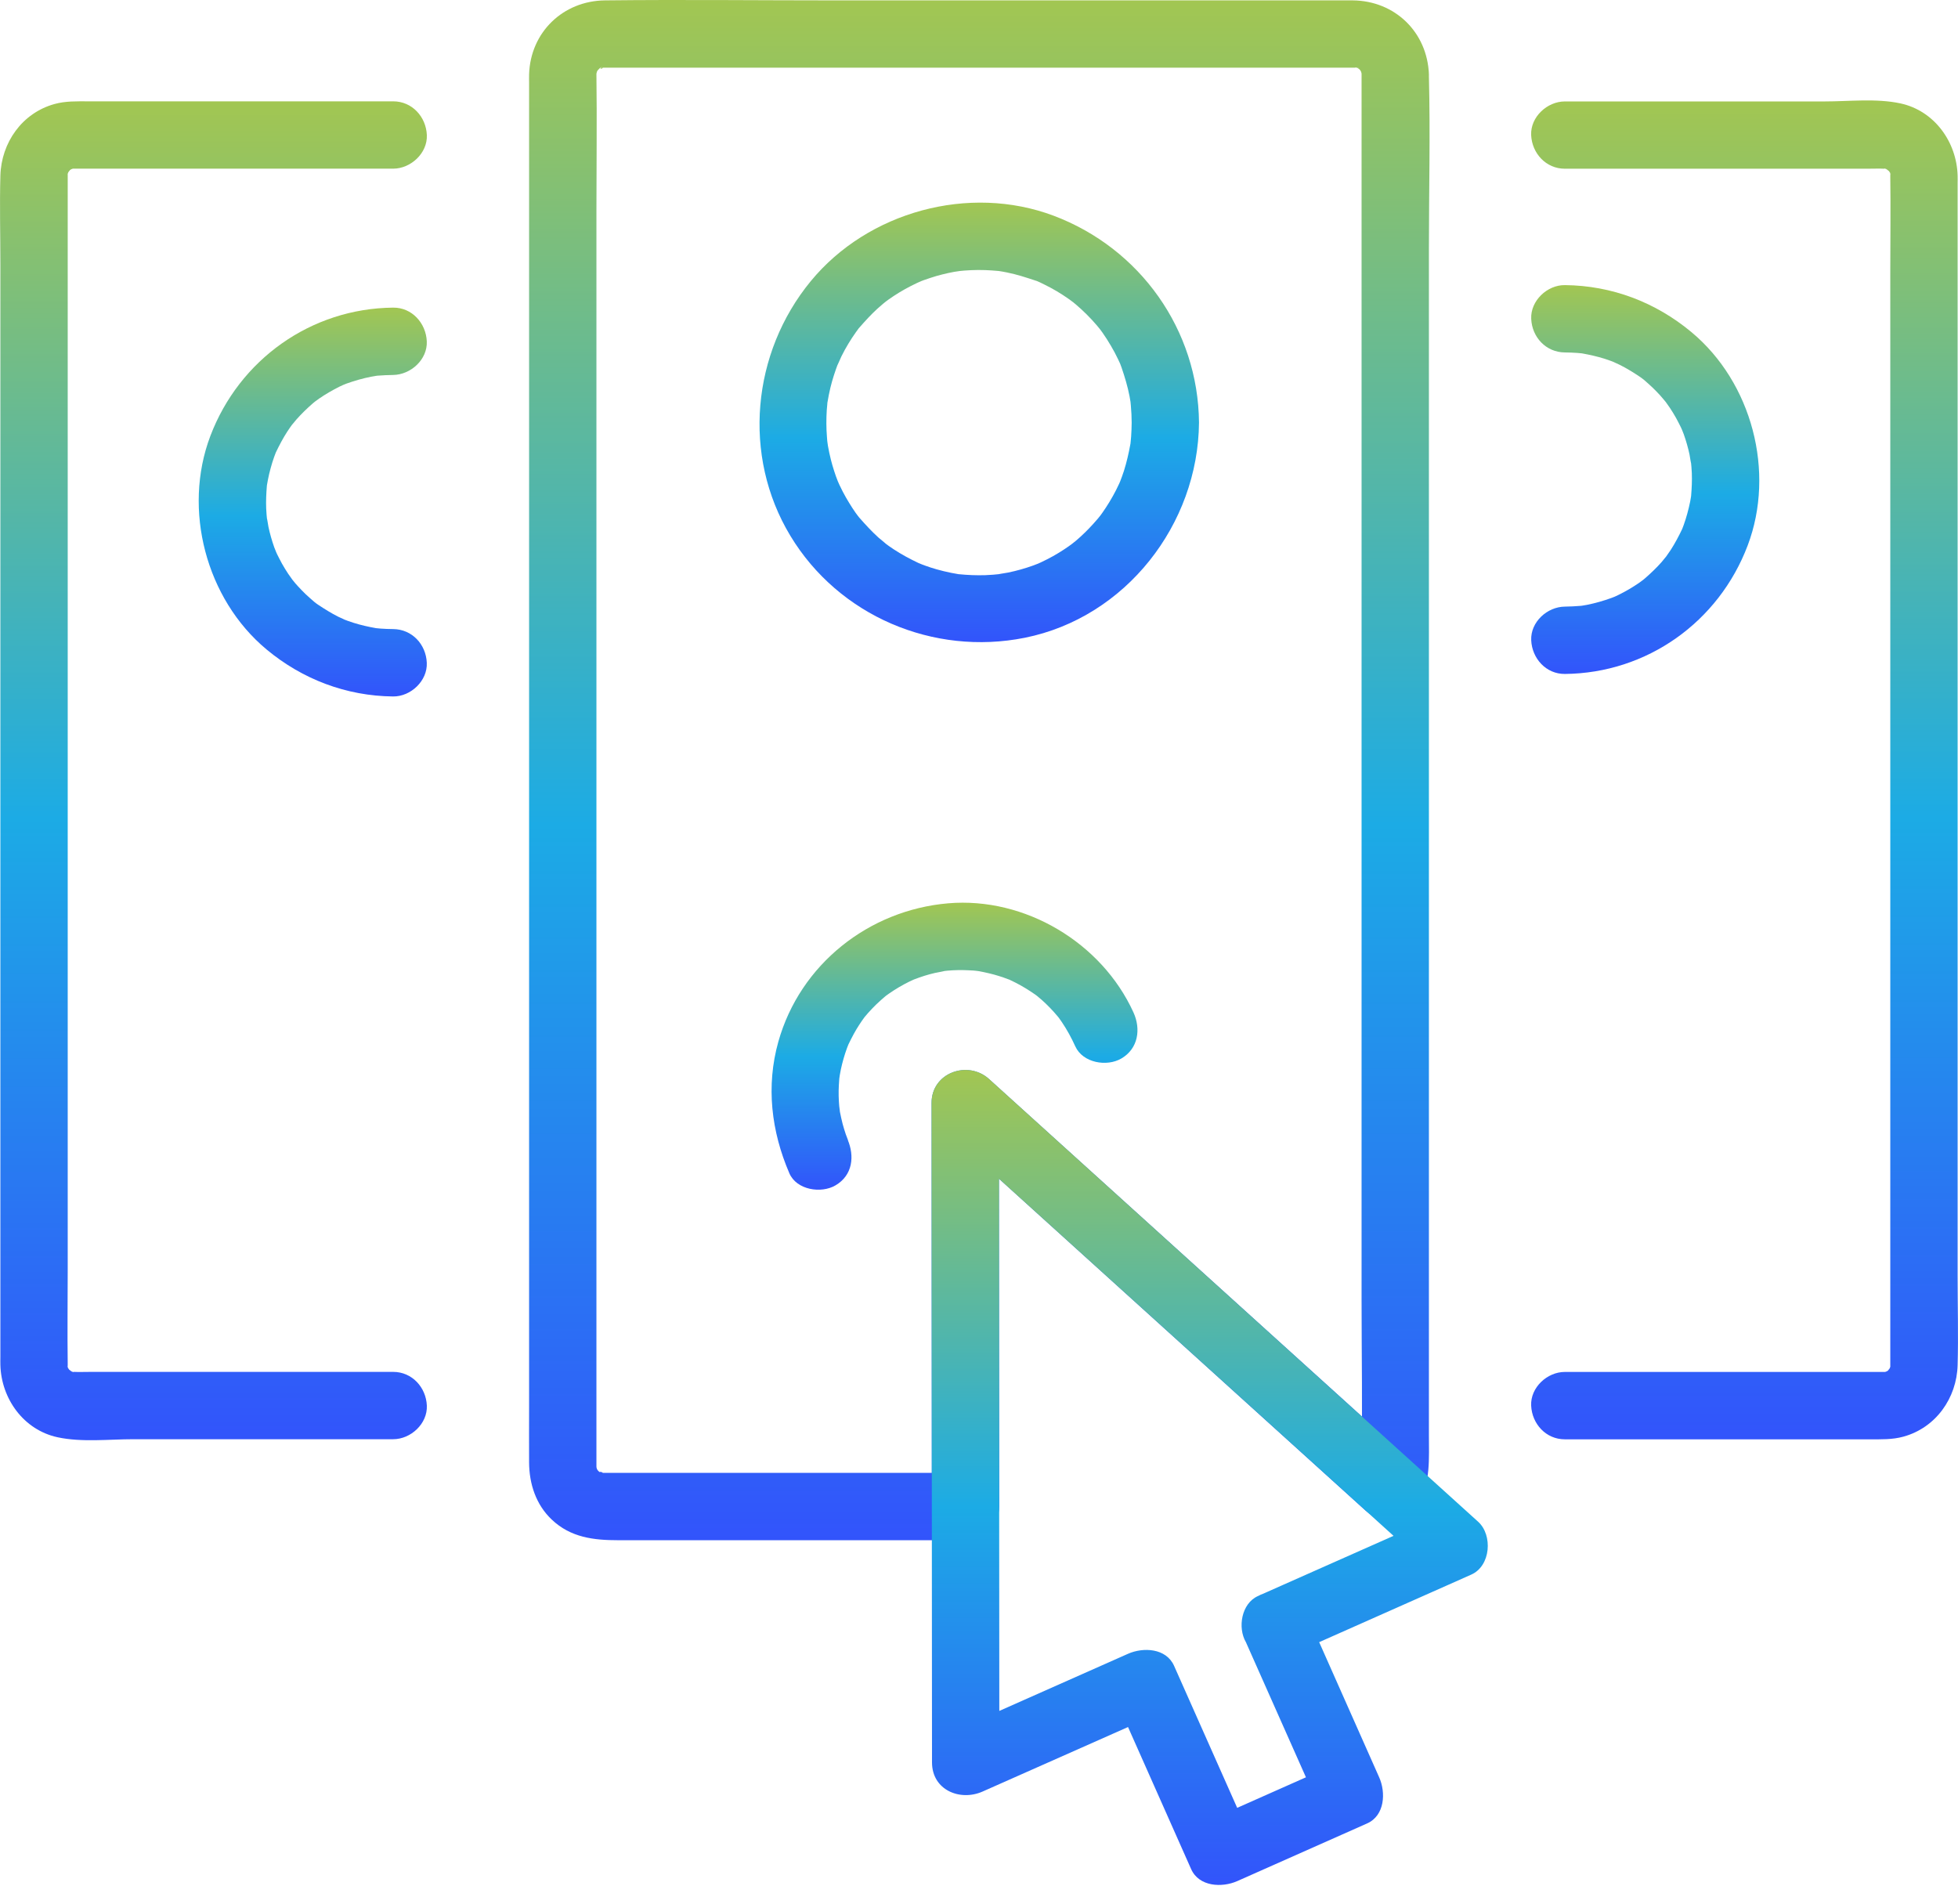
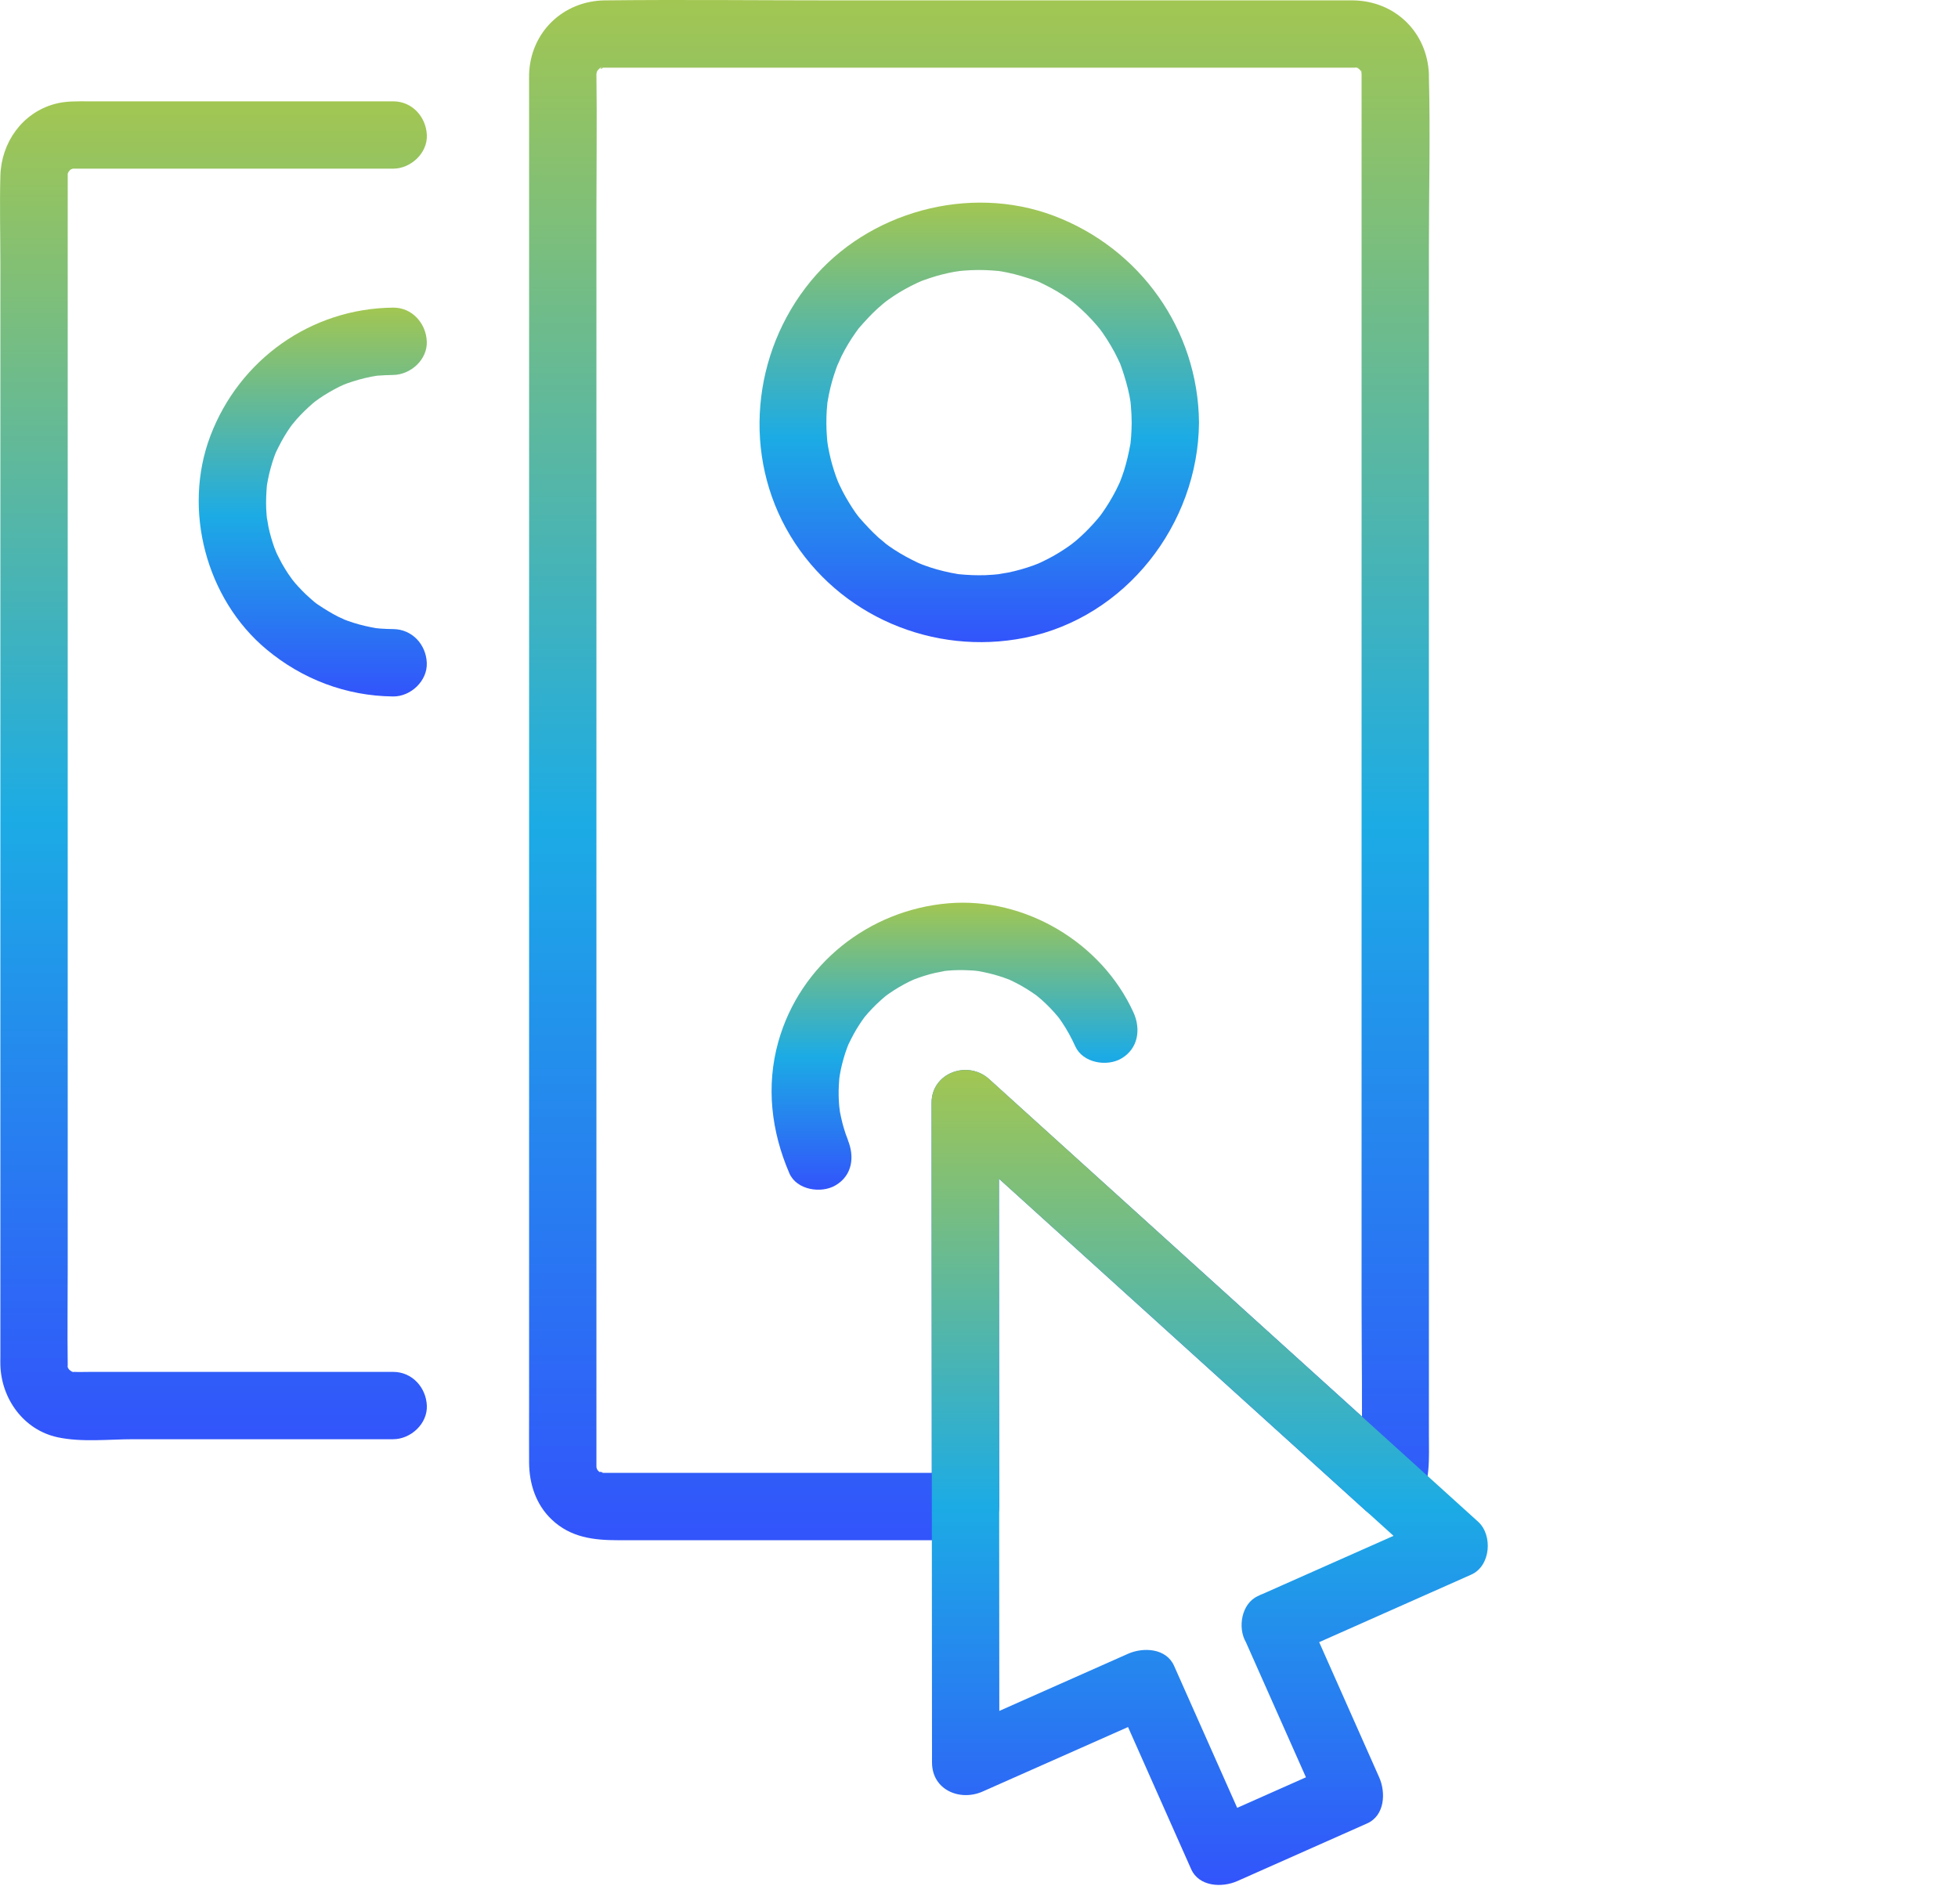
<svg xmlns="http://www.w3.org/2000/svg" width="36" height="35" viewBox="0 0 36 35" fill="none">
-   <path d="M25.034 1.365V3.943V10.083V17.529V23.896C25.034 24.908 25.052 25.921 25.034 26.932C25.034 26.94 25.034 26.948 25.034 26.956V26.96C25.034 26.97 25.06 27.045 25.044 26.93C25.039 26.952 25.034 26.974 25.029 26.995C25.056 26.951 25.051 26.961 25.014 27.026C25.338 26.984 25.663 26.942 25.987 26.9C25.068 26.069 24.149 25.237 23.231 24.406C21.991 23.284 20.752 22.162 19.512 21.04C19.07 20.64 18.627 20.239 18.185 19.839C17.796 19.486 17.128 19.721 17.128 20.276C17.129 21.331 17.129 22.385 17.13 23.44C17.131 24.279 17.131 25.12 17.132 25.959C17.132 26.539 17.132 27.119 17.133 27.699L17.752 27.08H12.581H11.411C11.317 27.08 11.223 27.081 11.129 27.08C11.115 27.08 11.101 27.079 11.086 27.08C11.067 27.08 10.988 27.073 11.027 27.077C11.185 27.093 10.934 27.024 11.073 27.089C11.041 27.074 11.007 27.055 10.979 27.034C11.033 27.076 11.034 27.073 10.982 27.025C11.015 27.074 11.02 27.08 10.997 27.043C10.992 27.035 10.987 27.028 10.982 27.02C10.949 26.957 10.948 26.956 10.978 27.018C10.973 27 10.968 26.982 10.963 26.964C10.968 27.027 10.969 27.035 10.967 26.988C10.967 26.982 10.966 26.968 10.966 26.958V26.938C10.966 26.907 10.966 26.876 10.966 26.845V26.444V22.511V16.236V9.419V3.865C10.966 3.036 10.977 2.206 10.966 1.377V1.365C10.966 1.355 10.969 1.301 10.967 1.335C10.967 1.326 10.968 1.316 10.968 1.306C10.959 1.377 10.962 1.377 10.978 1.306C10.971 1.321 10.964 1.337 10.957 1.352C10.969 1.327 10.982 1.304 10.997 1.281C11.021 1.244 11.016 1.25 10.982 1.299C11.034 1.251 11.033 1.248 10.979 1.29C10.98 1.29 11.113 1.19 11.05 1.246C10.999 1.291 11.162 1.233 11.028 1.247C11.024 1.247 11.069 1.244 11.088 1.244C11.099 1.245 11.111 1.244 11.122 1.244C11.274 1.243 11.426 1.244 11.578 1.244H13.736H20.33H24.807C24.841 1.244 24.875 1.245 24.908 1.244H24.914C25.08 1.241 24.908 1.253 24.919 1.242C24.933 1.227 25.011 1.274 24.927 1.235C24.943 1.243 24.959 1.252 24.975 1.26C25.034 1.299 25.036 1.299 24.98 1.26C24.992 1.273 25.005 1.286 25.018 1.299C24.984 1.25 24.979 1.244 25.003 1.281C25.008 1.288 25.013 1.296 25.017 1.304C25.05 1.367 25.052 1.368 25.022 1.306C25.027 1.324 25.031 1.342 25.036 1.36C25.031 1.288 25.03 1.289 25.034 1.365C25.046 1.688 25.31 1.999 25.653 1.984C25.978 1.969 26.285 1.712 26.272 1.365C26.242 0.59 25.647 0.015 24.873 0.007C24.712 0.006 24.55 0.007 24.388 0.007H22.13H15.38C13.961 0.007 12.541 -0.009 11.122 0.007C10.353 0.016 9.753 0.592 9.728 1.365C9.726 1.42 9.728 1.476 9.728 1.531V2.723V7.661V14.472V21.181V25.885C9.728 26.219 9.726 26.553 9.728 26.888C9.73 27.281 9.853 27.663 10.145 27.939C10.494 28.27 10.918 28.318 11.366 28.318H17.224H17.752C18.087 28.318 18.372 28.035 18.371 27.699C18.371 26.768 18.37 25.837 18.369 24.905C18.369 23.802 18.368 22.699 18.367 21.596C18.367 21.157 18.367 20.717 18.366 20.277C18.014 20.423 17.662 20.569 17.31 20.715C18.404 21.706 19.498 22.696 20.592 23.686C21.474 24.484 22.355 25.281 23.236 26.079C23.861 26.645 24.486 27.21 25.111 27.776C25.396 28.034 25.886 28.017 26.083 27.651C26.306 27.238 26.272 26.819 26.272 26.373V24.562V18.478V11.037V4.57C26.272 3.518 26.299 2.462 26.272 1.409C26.272 1.395 26.272 1.38 26.272 1.365C26.272 1.042 25.987 0.731 25.653 0.746C25.318 0.761 25.034 1.018 25.034 1.365L25.034 1.365Z" fill="url(#paint0_linear_12_4017)" />
+   <path d="M25.034 1.365V3.943V10.083V17.529V23.896C25.034 24.908 25.052 25.921 25.034 26.932C25.034 26.94 25.034 26.948 25.034 26.956V26.96C25.034 26.97 25.06 27.045 25.044 26.93C25.039 26.952 25.034 26.974 25.029 26.995C25.056 26.951 25.051 26.961 25.014 27.026C25.338 26.984 25.663 26.942 25.987 26.9C25.068 26.069 24.149 25.237 23.231 24.406C21.991 23.284 20.752 22.162 19.512 21.04C19.07 20.64 18.627 20.239 18.185 19.839C17.796 19.486 17.128 19.721 17.128 20.276C17.129 21.331 17.129 22.385 17.13 23.44C17.131 24.279 17.131 25.12 17.132 25.959C17.132 26.539 17.132 27.119 17.133 27.699L17.752 27.08H12.581H11.411C11.317 27.08 11.223 27.081 11.129 27.08C11.115 27.08 11.101 27.079 11.086 27.08C11.067 27.08 10.988 27.073 11.027 27.077C11.185 27.093 10.934 27.024 11.073 27.089C11.041 27.074 11.007 27.055 10.979 27.034C11.033 27.076 11.034 27.073 10.982 27.025C11.015 27.074 11.02 27.08 10.997 27.043C10.992 27.035 10.987 27.028 10.982 27.02C10.949 26.957 10.948 26.956 10.978 27.018C10.973 27 10.968 26.982 10.963 26.964C10.968 27.027 10.969 27.035 10.967 26.988C10.967 26.982 10.966 26.968 10.966 26.958V26.938C10.966 26.907 10.966 26.876 10.966 26.845V26.444V22.511V16.236V9.419V3.865C10.966 3.036 10.977 2.206 10.966 1.377V1.365C10.966 1.355 10.969 1.301 10.967 1.335C10.967 1.326 10.968 1.316 10.968 1.306C10.959 1.377 10.962 1.377 10.978 1.306C10.971 1.321 10.964 1.337 10.957 1.352C10.969 1.327 10.982 1.304 10.997 1.281C11.021 1.244 11.016 1.25 10.982 1.299C11.034 1.251 11.033 1.248 10.979 1.29C10.98 1.29 11.113 1.19 11.05 1.246C10.999 1.291 11.162 1.233 11.028 1.247C11.024 1.247 11.069 1.244 11.088 1.244C11.099 1.245 11.111 1.244 11.122 1.244C11.274 1.243 11.426 1.244 11.578 1.244H13.736H20.33H24.807C24.841 1.244 24.875 1.245 24.908 1.244H24.914C25.08 1.241 24.908 1.253 24.919 1.242C24.933 1.227 25.011 1.274 24.927 1.235C24.943 1.243 24.959 1.252 24.975 1.26C25.034 1.299 25.036 1.299 24.98 1.26C24.992 1.273 25.005 1.286 25.018 1.299C24.984 1.25 24.979 1.244 25.003 1.281C25.008 1.288 25.013 1.296 25.017 1.304C25.05 1.367 25.052 1.368 25.022 1.306C25.031 1.288 25.03 1.289 25.034 1.365C25.046 1.688 25.31 1.999 25.653 1.984C25.978 1.969 26.285 1.712 26.272 1.365C26.242 0.59 25.647 0.015 24.873 0.007C24.712 0.006 24.55 0.007 24.388 0.007H22.13H15.38C13.961 0.007 12.541 -0.009 11.122 0.007C10.353 0.016 9.753 0.592 9.728 1.365C9.726 1.42 9.728 1.476 9.728 1.531V2.723V7.661V14.472V21.181V25.885C9.728 26.219 9.726 26.553 9.728 26.888C9.73 27.281 9.853 27.663 10.145 27.939C10.494 28.27 10.918 28.318 11.366 28.318H17.224H17.752C18.087 28.318 18.372 28.035 18.371 27.699C18.371 26.768 18.37 25.837 18.369 24.905C18.369 23.802 18.368 22.699 18.367 21.596C18.367 21.157 18.367 20.717 18.366 20.277C18.014 20.423 17.662 20.569 17.31 20.715C18.404 21.706 19.498 22.696 20.592 23.686C21.474 24.484 22.355 25.281 23.236 26.079C23.861 26.645 24.486 27.21 25.111 27.776C25.396 28.034 25.886 28.017 26.083 27.651C26.306 27.238 26.272 26.819 26.272 26.373V24.562V18.478V11.037V4.57C26.272 3.518 26.299 2.462 26.272 1.409C26.272 1.395 26.272 1.38 26.272 1.365C26.272 1.042 25.987 0.731 25.653 0.746C25.318 0.761 25.034 1.018 25.034 1.365L25.034 1.365Z" fill="url(#paint0_linear_12_4017)" />
  <path d="M20.807 7.77C20.806 7.857 20.803 7.942 20.797 8.029C20.793 8.076 20.789 8.123 20.784 8.17C20.787 8.144 20.804 8.052 20.782 8.172C20.752 8.337 20.715 8.498 20.665 8.657C20.653 8.692 20.642 8.727 20.629 8.761C20.631 8.757 20.567 8.924 20.601 8.84C20.63 8.769 20.585 8.875 20.578 8.891C20.559 8.932 20.54 8.972 20.519 9.013C20.445 9.157 20.361 9.296 20.268 9.428C20.247 9.457 20.226 9.487 20.205 9.515C20.277 9.419 20.204 9.514 20.184 9.537C20.131 9.598 20.079 9.658 20.022 9.716C19.973 9.768 19.921 9.817 19.868 9.866C19.842 9.89 19.815 9.913 19.788 9.937C19.778 9.946 19.639 10.055 19.745 9.974C19.624 10.066 19.495 10.15 19.362 10.225C19.291 10.264 19.218 10.302 19.145 10.336C19.112 10.352 19.079 10.367 19.046 10.381C19.171 10.329 19.003 10.395 18.991 10.399C18.844 10.452 18.693 10.494 18.54 10.526C18.503 10.534 18.272 10.568 18.4 10.553C18.305 10.564 18.21 10.571 18.115 10.575C17.953 10.58 17.791 10.573 17.629 10.557C17.52 10.546 17.773 10.586 17.598 10.552C17.561 10.545 17.525 10.539 17.488 10.532C17.398 10.514 17.308 10.492 17.219 10.467C17.148 10.447 17.078 10.424 17.009 10.399C16.975 10.387 16.941 10.374 16.907 10.361C17.02 10.404 16.908 10.361 16.88 10.348C16.725 10.274 16.574 10.193 16.431 10.099C16.371 10.059 16.312 10.018 16.255 9.974C16.354 10.049 16.179 9.908 16.152 9.884C16.025 9.769 15.912 9.645 15.799 9.517C15.784 9.5 15.727 9.424 15.796 9.515C15.774 9.487 15.753 9.458 15.732 9.429C15.691 9.37 15.651 9.31 15.614 9.248C15.571 9.179 15.532 9.109 15.494 9.037C15.473 8.997 15.453 8.956 15.434 8.915C15.427 8.902 15.37 8.766 15.399 8.84C15.434 8.924 15.37 8.757 15.371 8.761C15.359 8.727 15.347 8.692 15.336 8.657C15.313 8.587 15.293 8.516 15.275 8.445C15.255 8.364 15.238 8.283 15.223 8.2C15.217 8.169 15.203 8.045 15.217 8.17C15.211 8.123 15.207 8.076 15.204 8.029C15.191 7.867 15.191 7.704 15.201 7.541C15.204 7.503 15.208 7.466 15.211 7.428C15.223 7.248 15.197 7.504 15.214 7.397C15.229 7.305 15.247 7.214 15.269 7.123C15.306 6.971 15.355 6.824 15.41 6.678C15.366 6.794 15.453 6.586 15.47 6.553C15.51 6.472 15.553 6.393 15.6 6.316C15.642 6.247 15.686 6.179 15.733 6.113C15.753 6.084 15.775 6.054 15.796 6.026C15.781 6.046 15.722 6.112 15.799 6.025C15.906 5.903 16.013 5.784 16.133 5.675C16.166 5.645 16.2 5.617 16.234 5.587C16.256 5.567 16.352 5.494 16.256 5.567C16.313 5.523 16.372 5.482 16.432 5.442C16.567 5.353 16.709 5.274 16.856 5.205C16.852 5.206 17.015 5.136 16.931 5.17C16.861 5.198 16.968 5.157 16.984 5.151C17.062 5.124 17.14 5.097 17.219 5.074C17.29 5.054 17.362 5.036 17.434 5.02C17.471 5.012 17.507 5.005 17.544 4.998C17.583 4.991 17.713 4.975 17.601 4.987C17.772 4.968 17.944 4.96 18.116 4.966C18.192 4.968 18.268 4.975 18.344 4.981C18.466 4.991 18.373 4.983 18.348 4.98C18.403 4.988 18.458 4.998 18.513 5.009C18.695 5.045 18.867 5.102 19.043 5.16C19.154 5.197 19.071 5.169 19.047 5.159C19.097 5.18 19.146 5.203 19.195 5.228C19.276 5.267 19.355 5.31 19.433 5.356C19.51 5.402 19.585 5.451 19.659 5.503C19.655 5.5 19.796 5.606 19.726 5.551C19.664 5.502 19.777 5.594 19.788 5.604C19.924 5.72 20.051 5.847 20.167 5.983C20.165 5.98 20.275 6.116 20.22 6.045C20.172 5.983 20.26 6.1 20.268 6.112C20.325 6.193 20.378 6.276 20.428 6.362C20.474 6.44 20.516 6.519 20.555 6.601C20.571 6.633 20.586 6.666 20.601 6.699C20.619 6.74 20.615 6.733 20.591 6.677C20.601 6.703 20.61 6.728 20.62 6.754C20.68 6.929 20.733 7.104 20.768 7.286C20.775 7.322 20.781 7.359 20.787 7.396C20.794 7.441 20.793 7.433 20.784 7.371C20.787 7.399 20.79 7.427 20.792 7.456C20.802 7.56 20.806 7.665 20.807 7.77C20.809 8.094 21.089 8.404 21.426 8.389C21.759 8.374 22.048 8.117 22.045 7.77C22.03 6.064 20.962 4.565 19.372 3.966C17.819 3.382 15.958 3.891 14.907 5.169C13.824 6.485 13.642 8.377 14.531 9.85C15.421 11.325 17.161 12.062 18.841 11.726C20.698 11.354 22.029 9.64 22.045 7.77C22.047 7.446 21.758 7.136 21.425 7.151C21.088 7.166 20.809 7.423 20.807 7.77Z" fill="url(#paint1_linear_12_4017)" />
-   <path d="M28.771 3.102H32.336H34.322C34.436 3.102 34.551 3.097 34.664 3.103C34.747 3.108 34.642 3.098 34.641 3.1C34.654 3.085 34.732 3.132 34.648 3.093C34.68 3.108 34.714 3.127 34.742 3.148C34.734 3.142 34.664 3.096 34.72 3.138C34.792 3.19 34.674 3.066 34.725 3.138C34.735 3.154 34.8 3.244 34.754 3.186C34.711 3.131 34.773 3.203 34.758 3.217C34.77 3.206 34.757 3.127 34.755 3.222C34.755 3.231 34.755 3.239 34.755 3.248C34.763 3.825 34.755 4.402 34.755 4.979V8.737V13.545V18.488V22.592V24.898V25.081V25.105C34.756 25.267 34.756 25.108 34.758 25.11C34.766 25.117 34.707 25.24 34.765 25.117C34.75 25.149 34.73 25.183 34.71 25.211C34.715 25.203 34.761 25.133 34.72 25.189C34.666 25.263 34.788 25.135 34.719 25.194C34.7 25.21 34.671 25.223 34.648 25.234C34.771 25.176 34.649 25.235 34.641 25.227C34.639 25.225 34.799 25.225 34.636 25.224C34.239 25.224 33.842 25.224 33.444 25.224H29.085H28.771C28.448 25.224 28.137 25.509 28.152 25.843C28.167 26.179 28.424 26.463 28.771 26.463H32.436H34.379C34.587 26.463 34.793 26.47 34.996 26.414C35.593 26.25 35.977 25.704 35.993 25.098C36.008 24.554 35.993 24.008 35.993 23.465V19.699V14.782V9.763V5.613V3.375C35.993 3.327 35.995 3.278 35.993 3.229C35.976 2.609 35.566 2.036 34.942 1.901C34.498 1.805 33.993 1.865 33.544 1.865H29.095H28.771C28.448 1.865 28.137 2.15 28.152 2.484C28.167 2.818 28.424 3.102 28.771 3.102L28.771 3.102Z" fill="url(#paint2_linear_12_4017)" />
-   <path d="M28.771 6.48C28.848 6.481 28.925 6.483 29.002 6.489C29.031 6.491 29.059 6.495 29.087 6.497C29.187 6.507 28.994 6.48 29.092 6.498C29.229 6.523 29.365 6.553 29.499 6.595C29.569 6.617 29.638 6.643 29.706 6.67C29.597 6.626 29.75 6.692 29.783 6.709C29.913 6.774 30.035 6.85 30.156 6.931C30.178 6.946 30.2 6.963 30.222 6.979C30.131 6.912 30.207 6.967 30.224 6.982C30.278 7.03 30.333 7.076 30.385 7.127C30.43 7.17 30.474 7.216 30.517 7.262C30.535 7.282 30.553 7.302 30.57 7.323C30.569 7.321 30.671 7.446 30.625 7.386C30.59 7.341 30.686 7.474 30.703 7.499C30.743 7.559 30.78 7.621 30.816 7.684C30.847 7.74 30.875 7.797 30.904 7.854C30.911 7.869 30.958 7.974 30.928 7.905C30.898 7.834 30.959 7.986 30.958 7.984C31.001 8.106 31.037 8.231 31.064 8.358C31.07 8.386 31.102 8.603 31.088 8.472C31.096 8.548 31.103 8.624 31.106 8.7C31.111 8.835 31.105 8.97 31.094 9.105C31.084 9.228 31.091 9.135 31.095 9.109C31.089 9.146 31.083 9.183 31.076 9.22C31.061 9.293 31.044 9.366 31.024 9.438C31.005 9.509 30.983 9.579 30.958 9.649C30.948 9.675 30.938 9.7 30.929 9.726C30.895 9.816 30.968 9.643 30.927 9.73C30.864 9.861 30.797 9.989 30.718 10.111C30.683 10.164 30.647 10.216 30.61 10.267C30.678 10.174 30.577 10.303 30.553 10.331C30.458 10.439 30.354 10.538 30.245 10.633C30.232 10.645 30.144 10.716 30.202 10.67C30.262 10.623 30.132 10.719 30.134 10.718C30.075 10.759 30.013 10.797 29.951 10.834C29.888 10.871 29.824 10.905 29.759 10.937C29.727 10.953 29.694 10.969 29.66 10.984C29.742 10.947 29.676 10.977 29.63 10.993C29.482 11.047 29.331 11.09 29.176 11.121C29.139 11.128 29.102 11.134 29.064 11.14C29.127 11.13 29.117 11.135 29.06 11.139C28.964 11.147 28.868 11.152 28.772 11.153C28.448 11.156 28.138 11.435 28.153 11.772C28.168 12.105 28.425 12.394 28.772 12.391C30.282 12.377 31.601 11.435 32.133 10.029C32.645 8.676 32.211 7.032 31.1 6.107C30.439 5.556 29.634 5.25 28.772 5.242C28.448 5.238 28.138 5.529 28.153 5.861C28.167 6.199 28.424 6.477 28.771 6.48Z" fill="url(#paint3_linear_12_4017)" />
  <path d="M7.229 25.223H3.664H1.678C1.564 25.223 1.449 25.228 1.336 25.222C1.253 25.217 1.358 25.227 1.359 25.226C1.346 25.241 1.268 25.193 1.352 25.232C1.32 25.217 1.286 25.198 1.258 25.177C1.266 25.183 1.336 25.229 1.28 25.188C1.208 25.135 1.326 25.259 1.275 25.187C1.265 25.172 1.201 25.081 1.246 25.139C1.29 25.194 1.227 25.122 1.242 25.108C1.23 25.119 1.243 25.198 1.245 25.103C1.245 25.094 1.245 25.086 1.245 25.077C1.237 24.5 1.245 23.923 1.245 23.346V19.588V14.78V9.837V5.733V3.427V3.244V3.221C1.244 3.058 1.244 3.217 1.242 3.216C1.234 3.208 1.293 3.085 1.235 3.208C1.25 3.176 1.27 3.143 1.29 3.114C1.285 3.122 1.239 3.193 1.28 3.136C1.334 3.062 1.212 3.191 1.281 3.132C1.3 3.115 1.329 3.102 1.352 3.091C1.229 3.149 1.351 3.09 1.359 3.098C1.361 3.1 1.201 3.1 1.364 3.101C1.761 3.102 2.159 3.101 2.556 3.101H6.915H7.229C7.552 3.101 7.863 2.816 7.848 2.482C7.833 2.146 7.576 1.863 7.229 1.863H3.564H1.621C1.413 1.863 1.207 1.856 1.004 1.912C0.407 2.076 0.024 2.622 0.007 3.229C-0.008 3.772 0.007 4.318 0.007 4.861V8.627V13.544V18.563V22.713V24.951C0.007 24.999 0.005 25.048 0.007 25.097C0.024 25.717 0.434 26.29 1.058 26.425C1.502 26.521 2.007 26.461 2.456 26.461H6.905H7.229C7.552 26.461 7.863 26.176 7.848 25.842C7.833 25.507 7.576 25.223 7.229 25.223L7.229 25.223Z" fill="url(#paint4_linear_12_4017)" />
  <path d="M7.229 11.566C7.152 11.565 7.075 11.563 6.998 11.557C6.969 11.555 6.941 11.552 6.913 11.549C6.813 11.54 7.006 11.566 6.908 11.548C6.771 11.524 6.635 11.493 6.501 11.451C6.431 11.429 6.362 11.404 6.294 11.377C6.403 11.42 6.25 11.354 6.217 11.338C6.087 11.272 5.965 11.196 5.844 11.115C5.822 11.1 5.8 11.083 5.778 11.068C5.869 11.135 5.793 11.079 5.776 11.064C5.722 11.016 5.667 10.97 5.615 10.92C5.57 10.876 5.526 10.831 5.483 10.784C5.465 10.764 5.447 10.744 5.429 10.724C5.431 10.726 5.33 10.601 5.376 10.66C5.41 10.705 5.314 10.572 5.297 10.547C5.257 10.487 5.22 10.425 5.184 10.362C5.153 10.306 5.125 10.249 5.096 10.192C5.089 10.177 5.042 10.072 5.072 10.141C5.102 10.212 5.042 10.06 5.042 10.062C4.999 9.94 4.963 9.815 4.936 9.688C4.93 9.661 4.898 9.444 4.912 9.574C4.904 9.498 4.897 9.422 4.894 9.345C4.889 9.21 4.895 9.076 4.906 8.941C4.916 8.818 4.909 8.911 4.905 8.937C4.911 8.9 4.917 8.863 4.925 8.826C4.939 8.753 4.956 8.68 4.976 8.608C4.995 8.537 5.017 8.467 5.042 8.397C5.052 8.371 5.062 8.345 5.071 8.32C5.105 8.23 5.032 8.403 5.073 8.316C5.136 8.185 5.203 8.057 5.282 7.935C5.317 7.882 5.353 7.83 5.391 7.779C5.322 7.872 5.423 7.743 5.447 7.716C5.543 7.607 5.646 7.508 5.755 7.413C5.768 7.402 5.857 7.331 5.798 7.377C5.738 7.423 5.868 7.328 5.866 7.329C5.926 7.288 5.987 7.249 6.049 7.213C6.112 7.176 6.176 7.142 6.241 7.109C6.274 7.094 6.307 7.078 6.34 7.063C6.259 7.1 6.324 7.07 6.37 7.053C6.519 7 6.67 6.956 6.825 6.926C6.862 6.919 6.899 6.913 6.936 6.907C6.873 6.917 6.884 6.912 6.94 6.907C7.036 6.9 7.132 6.895 7.228 6.894C7.552 6.89 7.862 6.611 7.847 6.275C7.832 5.942 7.575 5.652 7.228 5.656C5.719 5.67 4.4 6.611 3.867 8.017C3.355 9.37 3.789 11.014 4.9 11.94C5.561 12.49 6.366 12.796 7.228 12.805C7.552 12.808 7.862 12.518 7.847 12.186C7.833 11.847 7.576 11.569 7.229 11.566Z" fill="url(#paint5_linear_12_4017)" />
  <path d="M22.907 30.192C23.368 31.229 23.828 32.266 24.289 33.302C24.363 33.02 24.437 32.738 24.511 32.455C23.714 32.809 22.918 33.163 22.122 33.516C22.404 33.59 22.686 33.664 22.969 33.738C22.508 32.702 22.048 31.665 21.587 30.628C21.441 30.299 21.017 30.283 20.74 30.406C19.781 30.831 18.822 31.257 17.863 31.683C17.723 31.745 17.583 31.807 17.443 31.869C17.753 32.047 18.064 32.226 18.374 32.404C18.373 30.835 18.372 29.267 18.371 27.698C18.37 26.167 18.369 24.636 18.368 23.105C18.368 22.162 18.367 21.22 18.367 20.277C18.014 20.423 17.662 20.569 17.31 20.715C18.619 21.899 19.927 23.084 21.236 24.268C22.348 25.275 23.461 26.282 24.573 27.288C25.149 27.81 25.725 28.331 26.301 28.853C26.343 28.529 26.385 28.204 26.427 27.88C25.468 28.306 24.509 28.732 23.55 29.157C23.41 29.22 23.27 29.282 23.13 29.344C22.824 29.48 22.752 29.926 22.907 30.192C23.092 30.507 23.448 30.55 23.755 30.414C24.713 29.988 25.672 29.562 26.631 29.137C26.771 29.075 26.911 29.012 27.051 28.95C27.41 28.791 27.449 28.224 27.177 27.978C25.931 26.851 24.687 25.724 23.441 24.597C22.253 23.522 21.065 22.446 19.877 21.371C19.313 20.86 18.749 20.35 18.185 19.839C17.796 19.487 17.128 19.721 17.128 20.277C17.129 21.826 17.13 23.375 17.131 24.924C17.132 26.484 17.133 28.043 17.134 29.603C17.135 30.537 17.135 31.47 17.136 32.404C17.137 32.913 17.653 33.123 18.068 32.938C19.027 32.513 19.986 32.087 20.945 31.662C21.085 31.599 21.225 31.537 21.365 31.475C21.083 31.401 20.801 31.327 20.518 31.253C20.979 32.29 21.439 33.327 21.9 34.364C22.046 34.692 22.47 34.708 22.747 34.586C23.543 34.232 24.339 33.878 25.136 33.525C25.464 33.379 25.481 32.954 25.358 32.678C24.897 31.641 24.437 30.604 23.977 29.567C23.841 29.261 23.395 29.189 23.13 29.345C22.815 29.529 22.771 29.885 22.907 30.192L22.907 30.192Z" fill="url(#paint6_linear_12_4017)" />
  <path d="M15.583 20.948C15.627 21.05 15.561 20.885 15.551 20.855C15.53 20.792 15.51 20.729 15.493 20.665C15.474 20.593 15.459 20.52 15.444 20.447C15.443 20.438 15.425 20.347 15.438 20.419C15.452 20.5 15.43 20.337 15.43 20.337C15.419 20.21 15.416 20.082 15.423 19.955C15.425 19.92 15.437 19.759 15.431 19.821C15.423 19.902 15.436 19.788 15.44 19.769C15.446 19.734 15.453 19.699 15.46 19.663C15.488 19.532 15.525 19.401 15.571 19.275C15.58 19.25 15.59 19.225 15.6 19.2C15.634 19.111 15.559 19.284 15.601 19.199C15.633 19.134 15.664 19.07 15.699 19.007C15.76 18.896 15.829 18.79 15.904 18.689C15.96 18.613 15.845 18.757 15.908 18.686C15.926 18.666 15.943 18.645 15.961 18.624C16.009 18.57 16.06 18.517 16.112 18.466C16.165 18.415 16.221 18.366 16.276 18.319C16.282 18.314 16.354 18.258 16.301 18.298C16.243 18.342 16.337 18.273 16.351 18.264C16.468 18.183 16.59 18.111 16.718 18.048C16.752 18.031 16.787 18.015 16.822 18C16.811 18.004 16.741 18.032 16.808 18.007C16.87 17.983 16.933 17.961 16.996 17.941C17.059 17.921 17.123 17.904 17.187 17.889C17.219 17.882 17.457 17.839 17.323 17.857C17.45 17.841 17.579 17.834 17.706 17.836C17.77 17.837 17.833 17.841 17.897 17.844C17.924 17.846 17.951 17.85 17.978 17.852C17.849 17.845 17.97 17.85 18.001 17.856C18.125 17.88 18.247 17.907 18.367 17.945C18.427 17.963 18.486 17.985 18.545 18.007C18.657 18.046 18.569 18.017 18.547 18.006C18.587 18.025 18.628 18.044 18.668 18.065C18.797 18.13 18.919 18.206 19.037 18.288C19.051 18.298 19.141 18.368 19.083 18.322C19.024 18.274 19.148 18.38 19.146 18.377C19.201 18.426 19.254 18.476 19.305 18.529C19.356 18.581 19.404 18.637 19.452 18.693C19.466 18.709 19.521 18.786 19.458 18.699C19.48 18.729 19.501 18.759 19.522 18.79C19.619 18.933 19.7 19.083 19.771 19.239C19.91 19.543 20.35 19.618 20.618 19.461C20.93 19.278 20.979 18.919 20.84 18.614C20.255 17.33 18.844 16.488 17.433 16.608C15.973 16.733 14.711 17.73 14.311 19.151C14.081 19.969 14.181 20.802 14.514 21.573C14.647 21.879 15.098 21.949 15.361 21.794C15.678 21.609 15.716 21.256 15.583 20.948Z" fill="url(#paint7_linear_12_4017)" />
  <defs>
    <linearGradient id="paint0_linear_12_4017" x1="18.006" y1="0" x2="18.006" y2="28.318" gradientUnits="userSpaceOnUse">
      <stop stop-color="#A2C652" />
      <stop offset="0.536" stop-color="#1CABE5" />
      <stop offset="1" stop-color="#3254FB" />
    </linearGradient>
    <linearGradient id="paint1_linear_12_4017" x1="18.005" y1="3.726" x2="18.005" y2="11.806" gradientUnits="userSpaceOnUse">
      <stop stop-color="#A2C652" />
      <stop offset="0.536" stop-color="#1CABE5" />
      <stop offset="1" stop-color="#3254FB" />
    </linearGradient>
    <linearGradient id="paint2_linear_12_4017" x1="32.076" y1="1.847" x2="32.076" y2="26.463" gradientUnits="userSpaceOnUse">
      <stop stop-color="#A2C652" />
      <stop offset="0.536" stop-color="#1CABE5" />
      <stop offset="1" stop-color="#3254FB" />
    </linearGradient>
    <linearGradient id="paint3_linear_12_4017" x1="30.25" y1="5.242" x2="30.25" y2="12.391" gradientUnits="userSpaceOnUse">
      <stop stop-color="#A2C652" />
      <stop offset="0.536" stop-color="#1CABE5" />
      <stop offset="1" stop-color="#3254FB" />
    </linearGradient>
    <linearGradient id="paint4_linear_12_4017" x1="3.924" y1="1.862" x2="3.924" y2="26.479" gradientUnits="userSpaceOnUse">
      <stop stop-color="#A2C652" />
      <stop offset="0.536" stop-color="#1CABE5" />
      <stop offset="1" stop-color="#3254FB" />
    </linearGradient>
    <linearGradient id="paint5_linear_12_4017" x1="5.751" y1="5.656" x2="5.751" y2="12.805" gradientUnits="userSpaceOnUse">
      <stop stop-color="#A2C652" />
      <stop offset="0.536" stop-color="#1CABE5" />
      <stop offset="1" stop-color="#3254FB" />
    </linearGradient>
    <linearGradient id="paint6_linear_12_4017" x1="22.241" y1="19.673" x2="22.241" y2="34.656" gradientUnits="userSpaceOnUse">
      <stop stop-color="#A2C652" />
      <stop offset="0.536" stop-color="#1CABE5" />
      <stop offset="1" stop-color="#3254FB" />
    </linearGradient>
    <linearGradient id="paint7_linear_12_4017" x1="17.55" y1="16.597" x2="17.55" y2="21.874" gradientUnits="userSpaceOnUse">
      <stop stop-color="#A2C652" />
      <stop offset="0.536" stop-color="#1CABE5" />
      <stop offset="1" stop-color="#3254FB" />
    </linearGradient>
  </defs>
</svg>